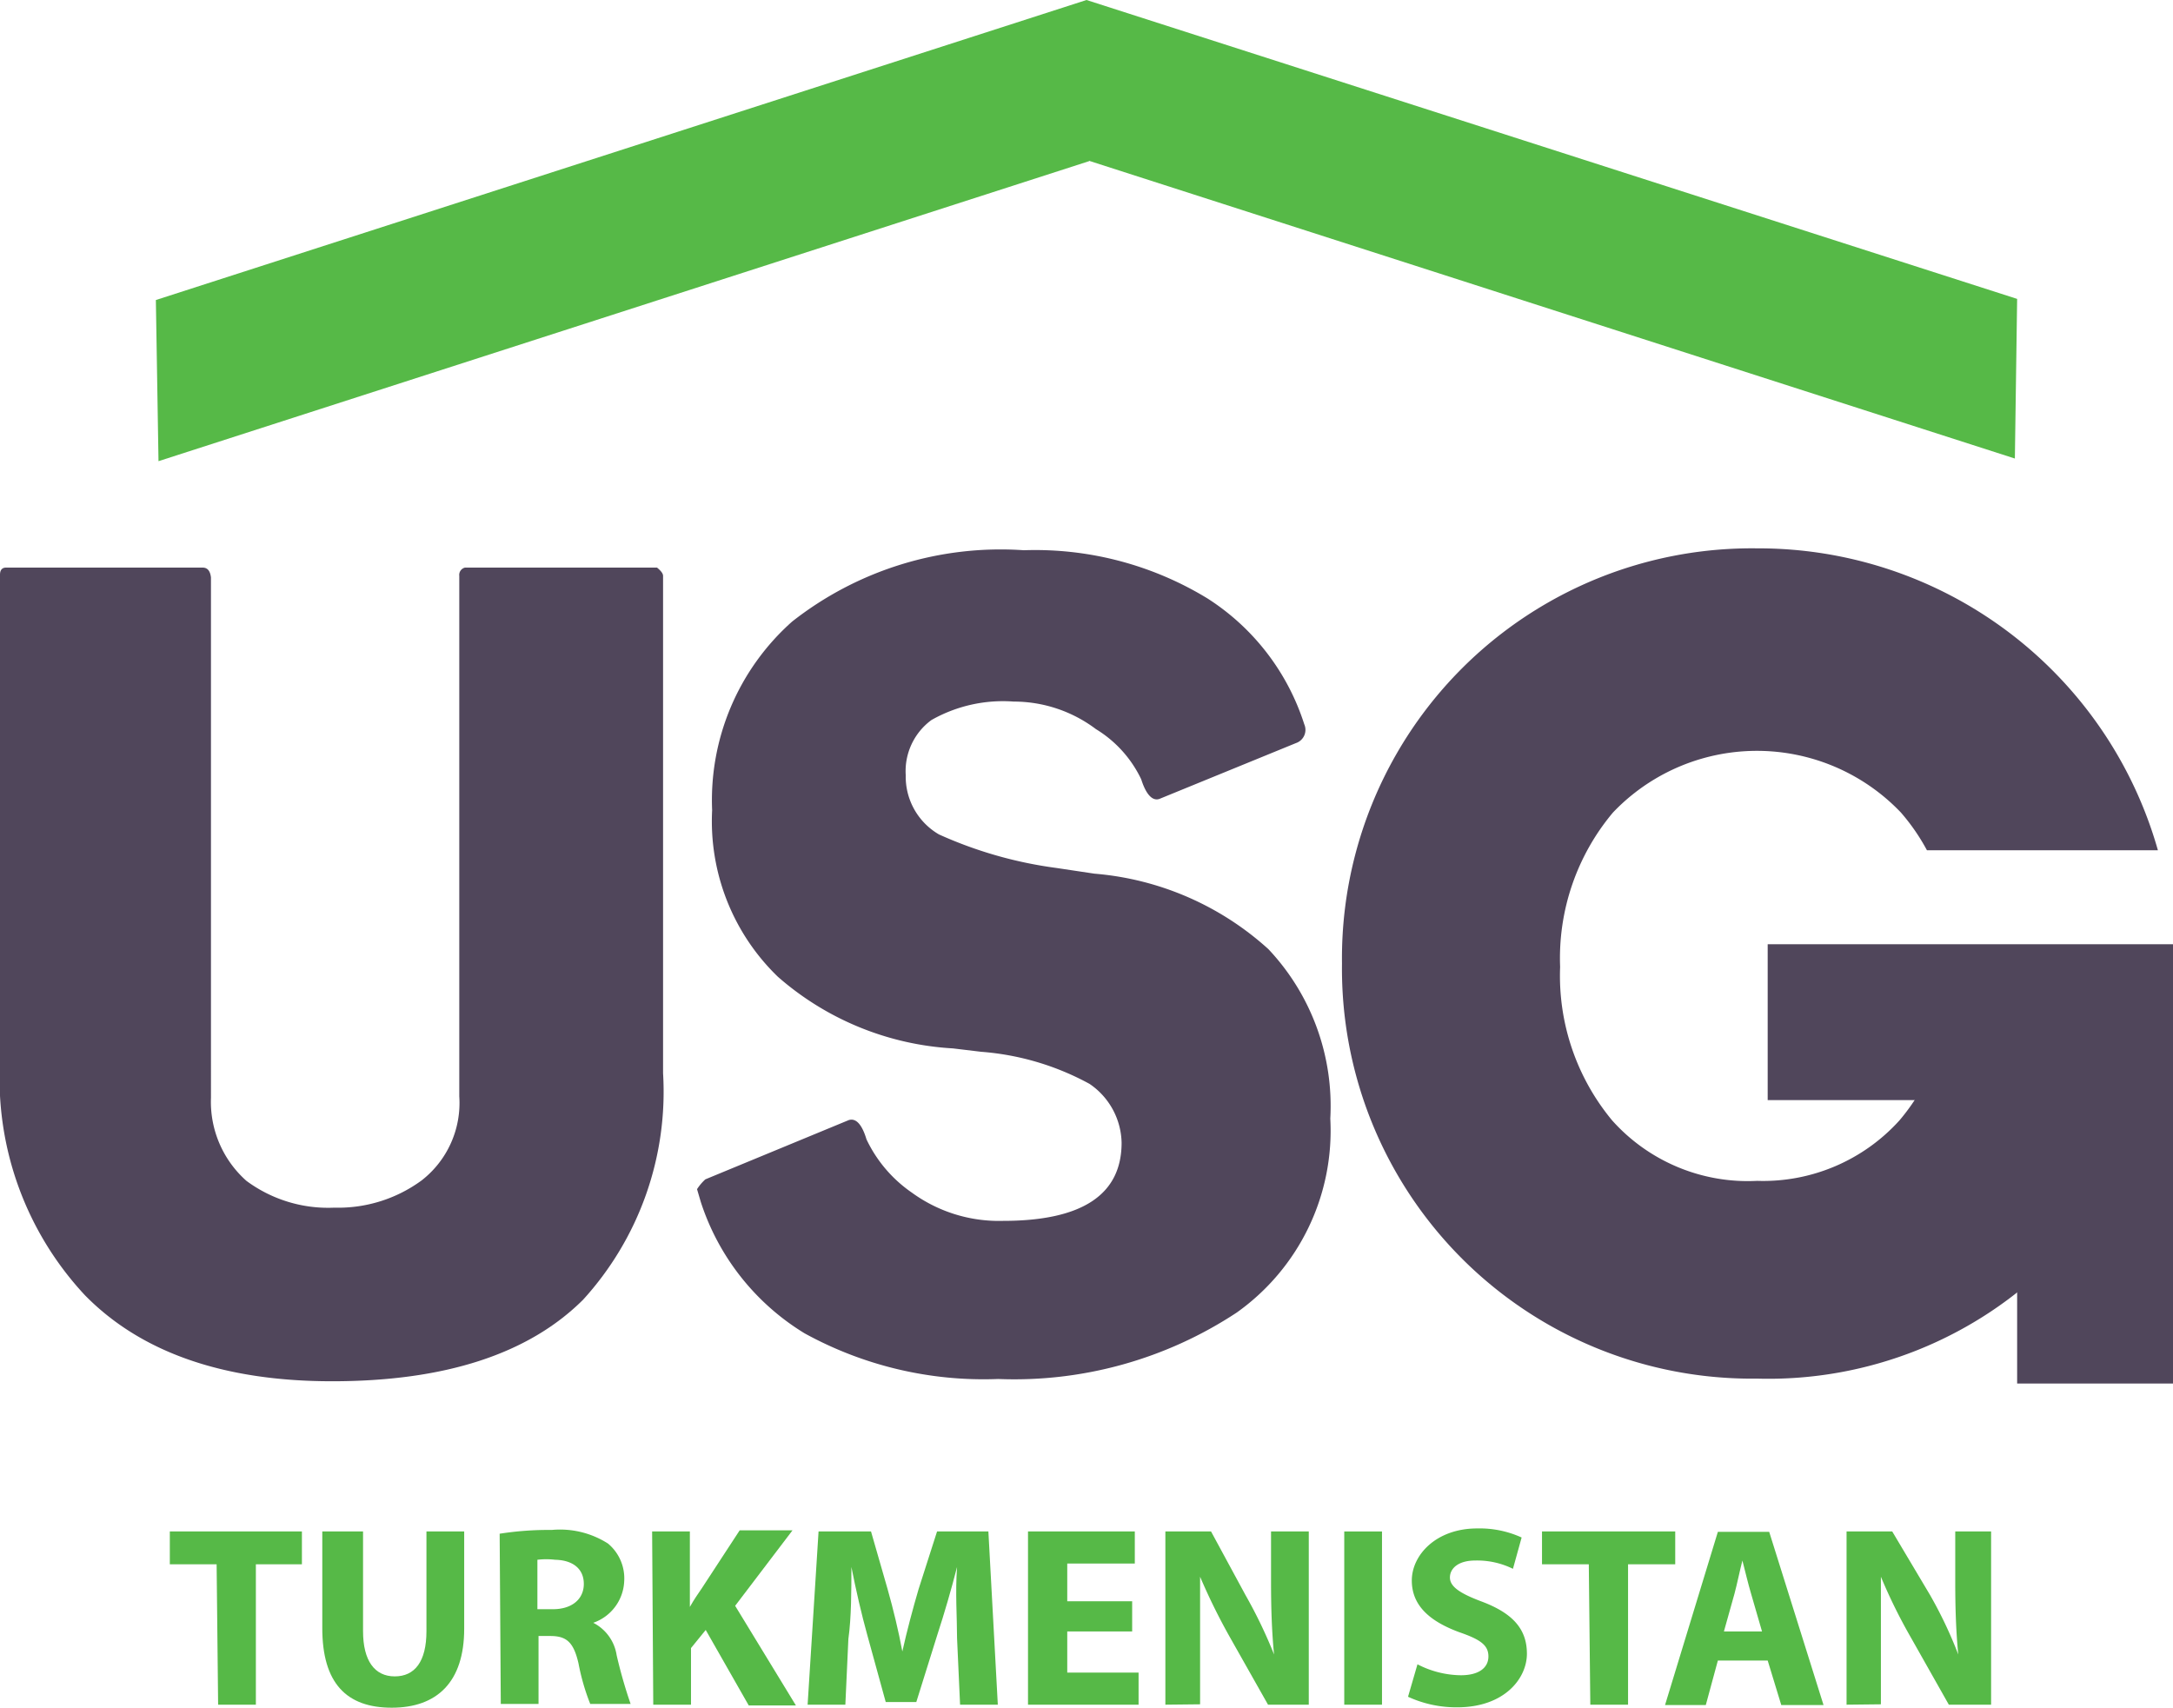
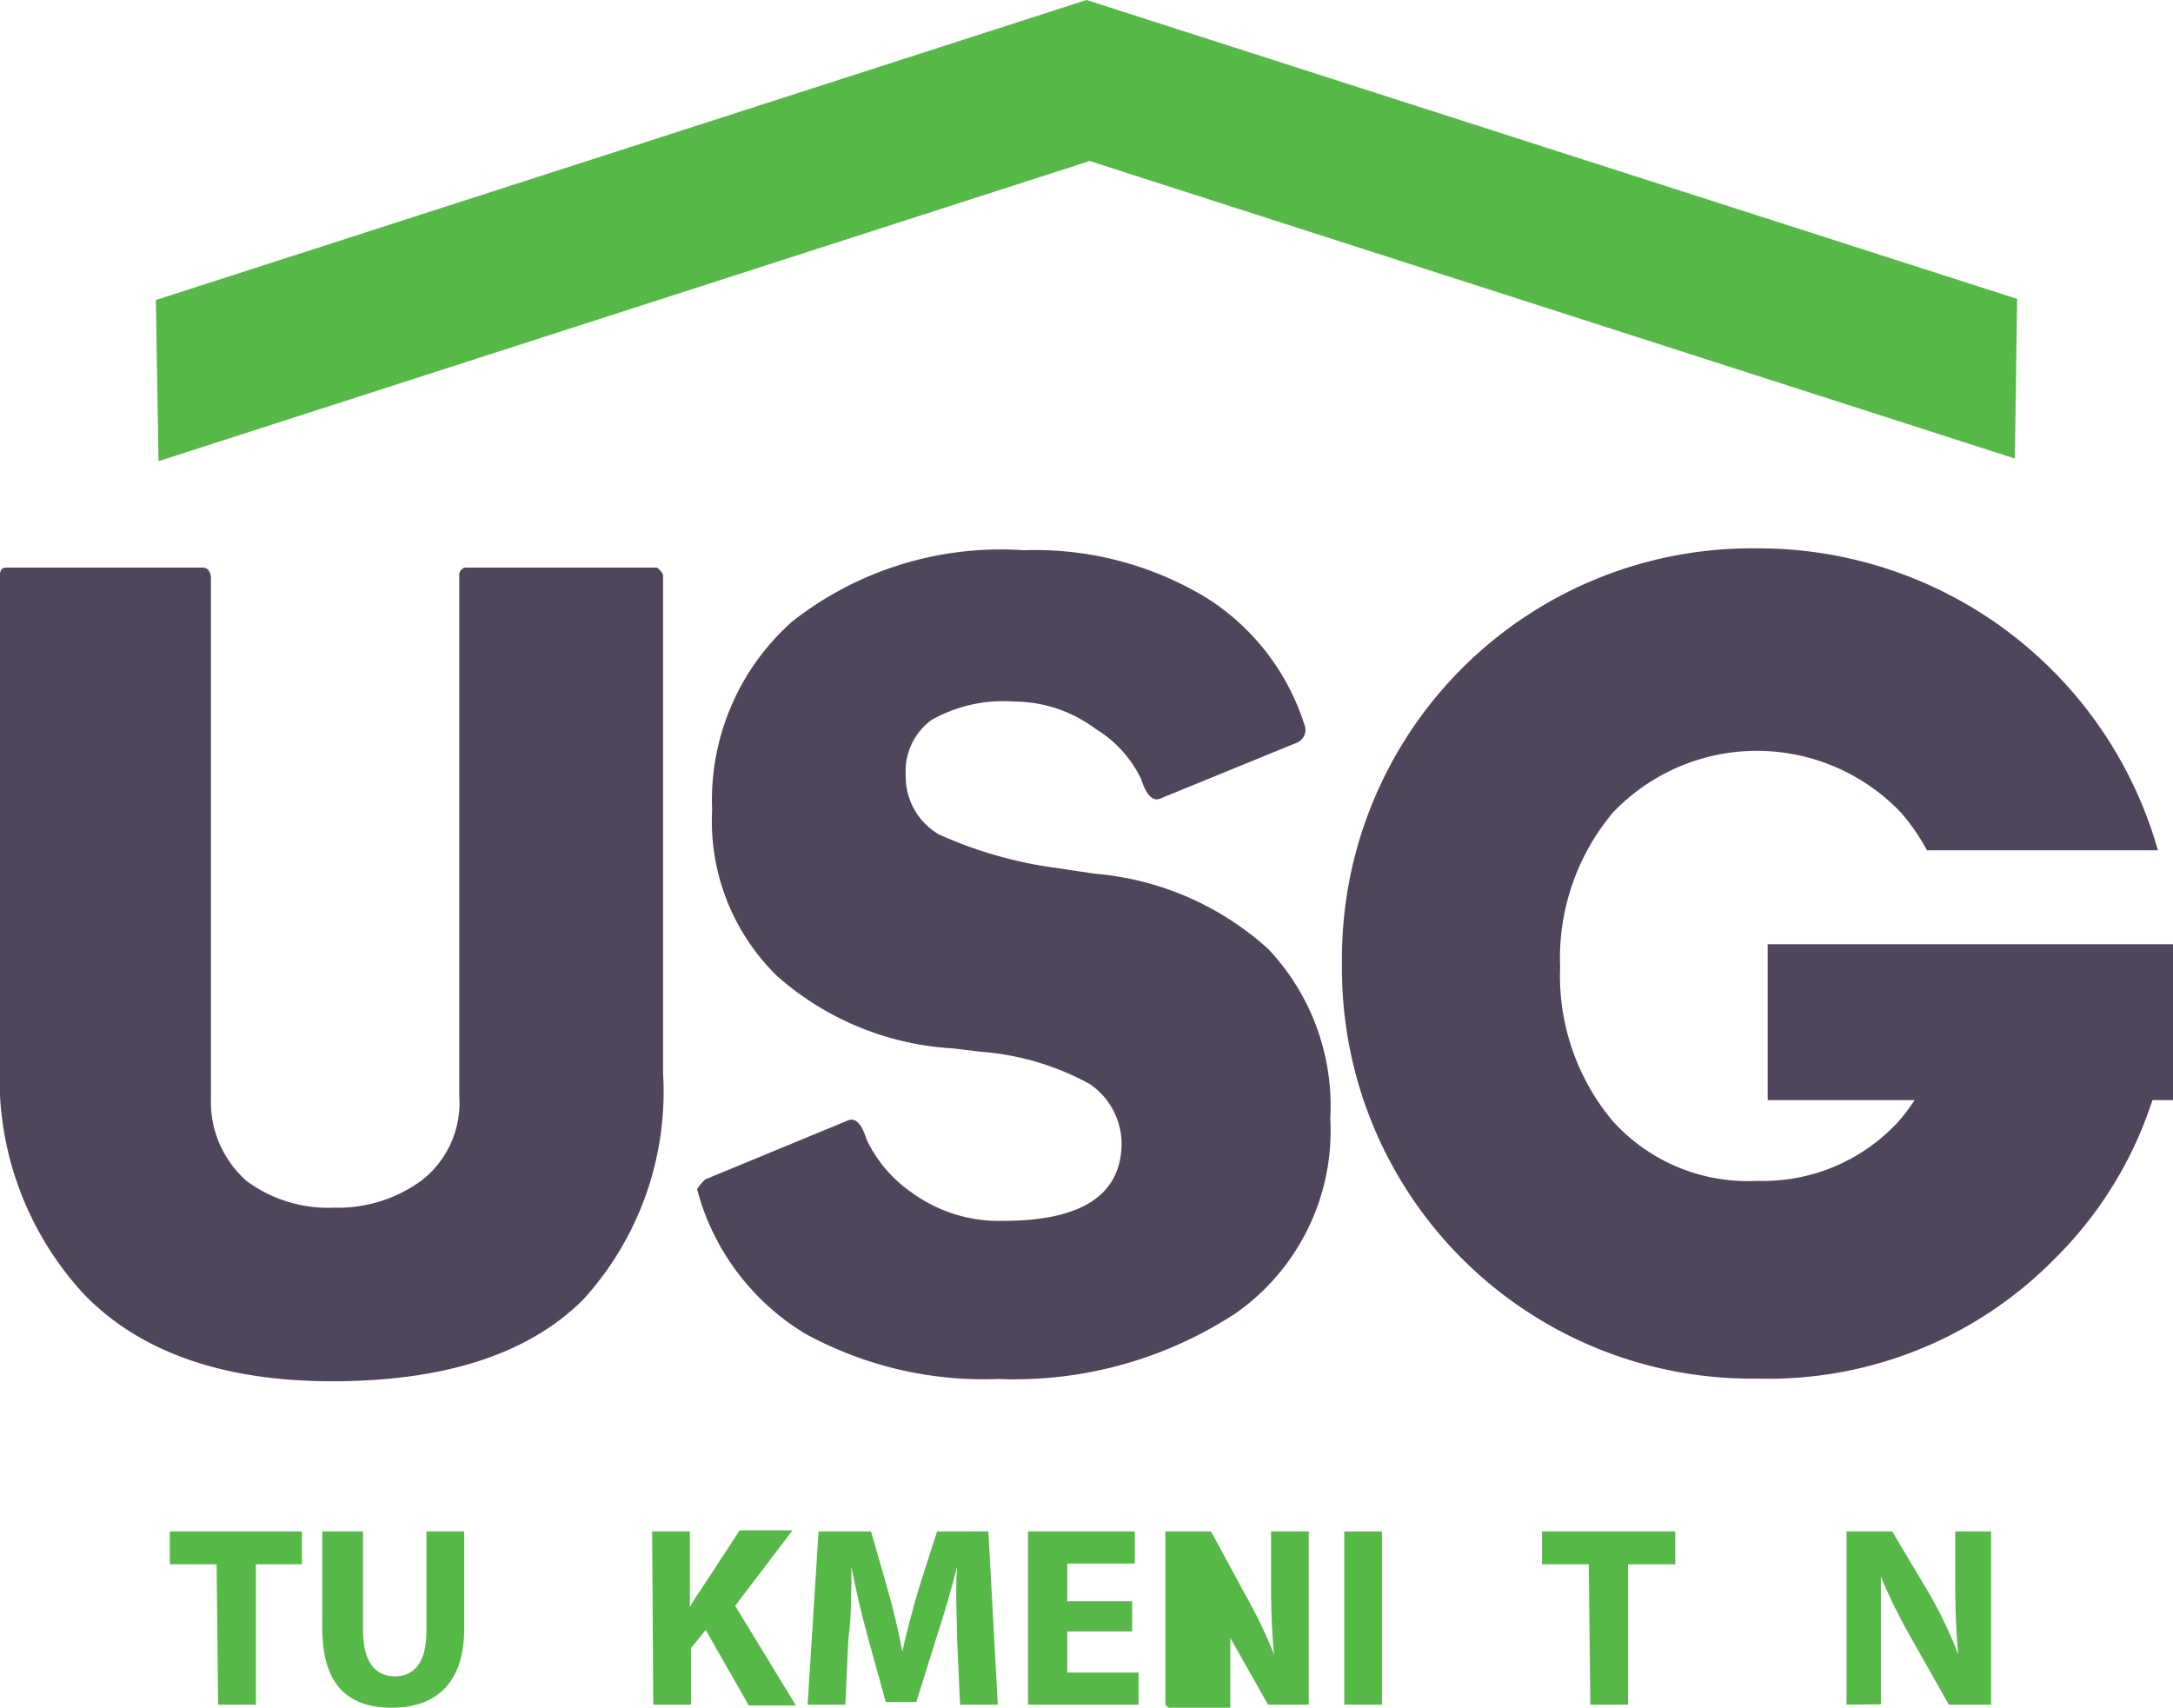
<svg xmlns="http://www.w3.org/2000/svg" viewBox="0 0 57.58 45.25">
  <defs>
    <style>.cls-1{fill:#56b947;}.cls-2{fill:#50465b;}</style>
  </defs>
  <title>Asset 2</title>
  <g id="Layer_2" data-name="Layer 2">
    <g id="Layer_1-2" data-name="Layer 1">
      <polygon class="cls-1" points="28.86 4.27 4.2 12.22 4.13 7.95 28.79 0 28.86 4.27" />
      <polygon class="cls-1" points="28.73 4.22 53.39 12.15 53.45 7.92 28.79 0 28.73 4.22" />
      <path class="cls-1" d="M5.74,41.45H4.5v-.87H8v.87H6.78v3.72h-1Z" />
      <path class="cls-1" d="M9.62,40.58v2.64c0,.79.31,1.2.84,1.2s.84-.39.84-1.2V40.58h1v2.58c0,1.41-.72,2.09-1.92,2.09s-1.84-.65-1.84-2.11V40.58Z" />
-       <path class="cls-1" d="M13.24,40.64a8.33,8.33,0,0,1,1.38-.1,2.36,2.36,0,0,1,1.49.36,1.2,1.2,0,0,1,.43,1A1.22,1.22,0,0,1,15.72,43v0a1.16,1.16,0,0,1,.62.86,12.68,12.68,0,0,0,.37,1.29H15.64a5.84,5.84,0,0,1-.31-1.07c-.13-.57-.32-.73-.75-.73h-.31v1.8h-1Zm1,2h.41c.51,0,.82-.27.82-.67s-.29-.63-.76-.64a2,2,0,0,0-.47,0Z" />
      <path class="cls-1" d="M17.28,40.58h1v2h0c.1-.18.21-.34.32-.5l1-1.53H21l-1.52,2,1.61,2.64H19.84l-1.14-2-.39.48v1.5h-1Z" />
      <path class="cls-1" d="M25.36,43.41c0-.55-.05-1.22,0-1.89h0c-.15.59-.34,1.24-.52,1.79l-.56,1.79h-.81l-.49-1.78c-.15-.54-.3-1.19-.42-1.8h0c0,.63,0,1.34-.08,1.91l-.08,1.74h-1l.29-4.59h1.39l.44,1.53c.15.53.29,1.11.39,1.65h0c.12-.54.28-1.14.43-1.65l.49-1.53h1.36l.25,4.59h-1Z" />
      <path class="cls-1" d="M30,43.23H28.28v1.09h1.89v.85H27.24V40.58h2.83v.85H28.28v1H30Z" />
-       <path class="cls-1" d="M30.88,45.17V40.58h1.21L33,42.26a12.76,12.76,0,0,1,.76,1.58h0c-.06-.61-.08-1.23-.08-1.92V40.58h1v4.59H33.6l-1-1.77a16.26,16.26,0,0,1-.8-1.62h0c0,.61,0,1.26,0,2v1.38Z" />
+       <path class="cls-1" d="M30.88,45.17V40.58h1.21L33,42.26a12.76,12.76,0,0,1,.76,1.58h0c-.06-.61-.08-1.23-.08-1.92V40.58h1v4.59H33.6l-1-1.77h0c0,.61,0,1.26,0,2v1.38Z" />
      <path class="cls-1" d="M36.62,40.58v4.59h-1V40.58Z" />
-       <path class="cls-1" d="M37.56,44.1a2.56,2.56,0,0,0,1.15.29c.48,0,.73-.2.73-.5s-.22-.45-.77-.64c-.76-.28-1.26-.69-1.26-1.37s.65-1.38,1.73-1.38a2.68,2.68,0,0,1,1.18.24l-.23.83a2.14,2.14,0,0,0-1-.22c-.45,0-.67.21-.67.45s.26.42.85.64c.82.31,1.19.73,1.19,1.38s-.59,1.42-1.85,1.42a3.06,3.06,0,0,1-1.3-.28Z" />
      <path class="cls-1" d="M42.1,41.45H40.86v-.87h3.53v.87H43.14v3.72h-1Z" />
-       <path class="cls-1" d="M45.52,44l-.32,1.18H44.12l1.4-4.59h1.36l1.44,4.59H47.2L46.84,44Zm1.17-.77-.29-1c-.08-.27-.16-.61-.23-.88h0c-.07.27-.14.62-.21.88l-.28,1Z" />
      <path class="cls-1" d="M48.93,45.17V40.58h1.21l1,1.68a11.42,11.42,0,0,1,.75,1.58h0c-.06-.61-.08-1.23-.08-1.92V40.58h.95v4.59H51.64l-1-1.77a14.34,14.34,0,0,1-.8-1.62h0c0,.61,0,1.26,0,2v1.38Z" />
      <path class="cls-2" d="M50.33,29.69a4.87,4.87,0,0,1-3.77,1.6,4.82,4.82,0,0,1-3.84-1.6,6,6,0,0,1-1.38-4.07,6,6,0,0,1,1.4-4.09,5.27,5.27,0,0,1,7.63,0,5.45,5.45,0,0,1,.69,1h6.12a11,11,0,0,0-10.62-8,10.86,10.86,0,0,0-11,11,10.86,10.86,0,0,0,11,11,10.64,10.64,0,0,0,7.88-3.17,10.42,10.42,0,0,0,2.93-5.54h-6A5.48,5.48,0,0,1,50.33,29.69Z" />
      <path class="cls-2" d="M0,28.13V15.23c0-.12.05-.19.16-.19H5.37c.13,0,.2.09.22.26V29.09a2.8,2.8,0,0,0,.94,2.2A3.64,3.64,0,0,0,8.86,32a3.74,3.74,0,0,0,2.31-.72,2.6,2.6,0,0,0,1-2.23V15.26a.2.2,0,0,1,.15-.22h5.09c.11.09.16.16.16.22V28.44a8.18,8.18,0,0,1-2.12,6Q13.28,36.6,8.8,36.6c-2.87,0-5.06-.76-6.55-2.28A8.41,8.41,0,0,1,0,28.13Z" />
      <path class="cls-2" d="M18.57,31.85l-.1-.34a1.31,1.31,0,0,1,.22-.26l3.8-1.57c.19-.06.35.11.47.51a3.57,3.57,0,0,0,1.2,1.41,3.92,3.92,0,0,0,2.42.75c2.09,0,3.14-.69,3.14-2.07a1.93,1.93,0,0,0-.85-1.56A7.1,7.1,0,0,0,26,27.87l-.75-.09a7.7,7.7,0,0,1-4.64-1.9,5.73,5.73,0,0,1-1.74-4.41,6.33,6.33,0,0,1,2.12-5,8.94,8.94,0,0,1,6.14-1.89A8.76,8.76,0,0,1,32,15.86a6.19,6.19,0,0,1,2.56,3.33.37.37,0,0,1-.22.5l-3.62,1.48c-.18.06-.35-.11-.48-.52a3.13,3.13,0,0,0-1.2-1.33,3.62,3.62,0,0,0-2.18-.73,3.84,3.84,0,0,0-2.18.49A1.68,1.68,0,0,0,24,20.54a1.77,1.77,0,0,0,.88,1.57A11.09,11.09,0,0,0,28,23l1,.15a7.81,7.81,0,0,1,4.61,2,6.06,6.06,0,0,1,1.64,4.49,5.91,5.91,0,0,1-2.48,5.14,10.7,10.7,0,0,1-6.32,1.76,9.84,9.84,0,0,1-5.13-1.21A6.38,6.38,0,0,1,18.57,31.85Z" />
      <rect class="cls-2" x="46.84" y="25.02" width="10.74" height="4.13" />
-       <rect class="cls-2" x="50.15" y="29.22" width="10.74" height="4.13" transform="translate(86.8 -24.23) rotate(90)" />
    </g>
  </g>
</svg>